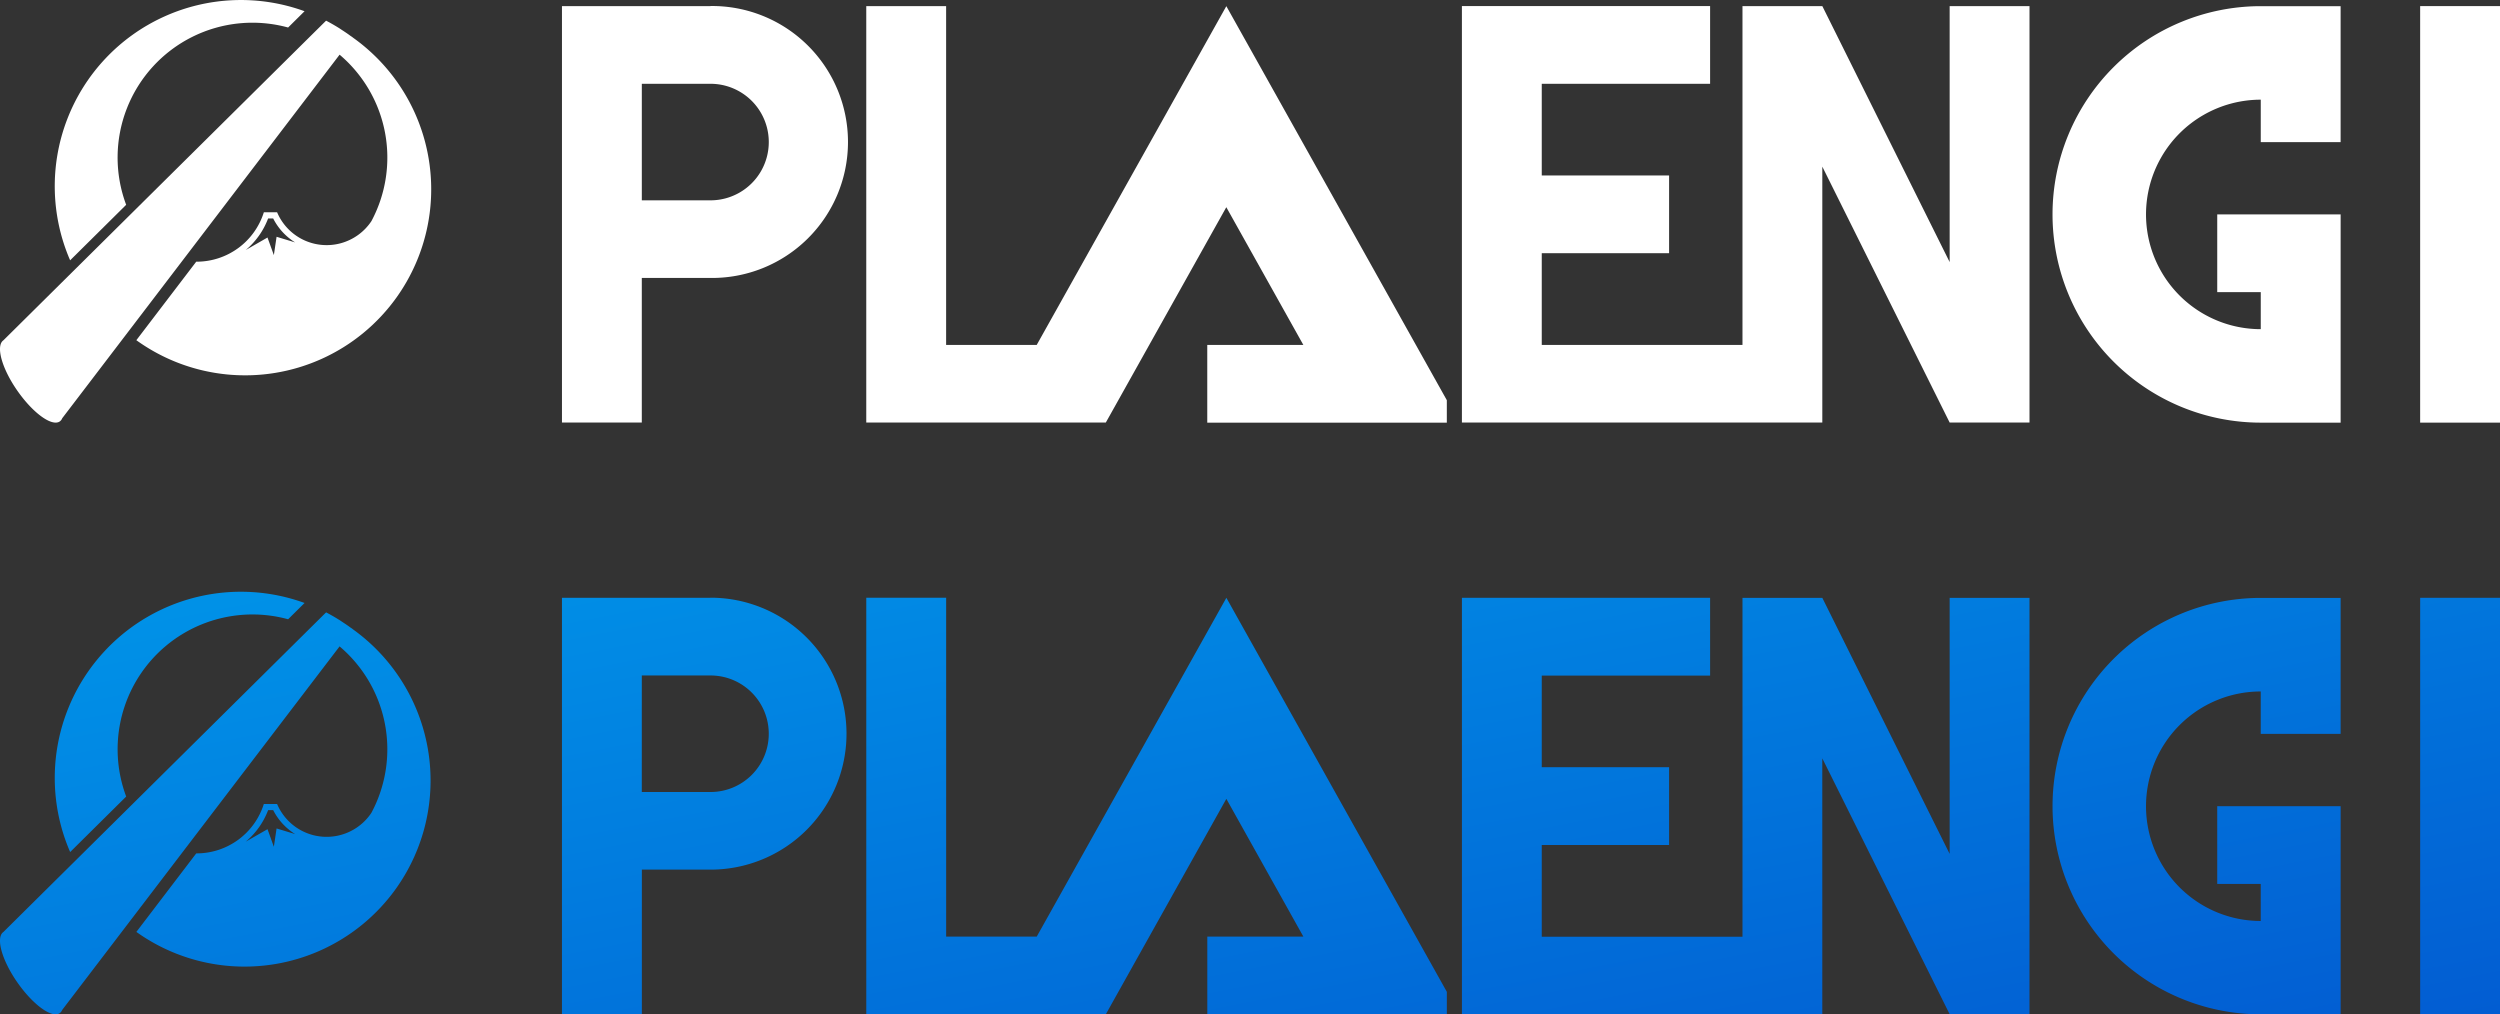
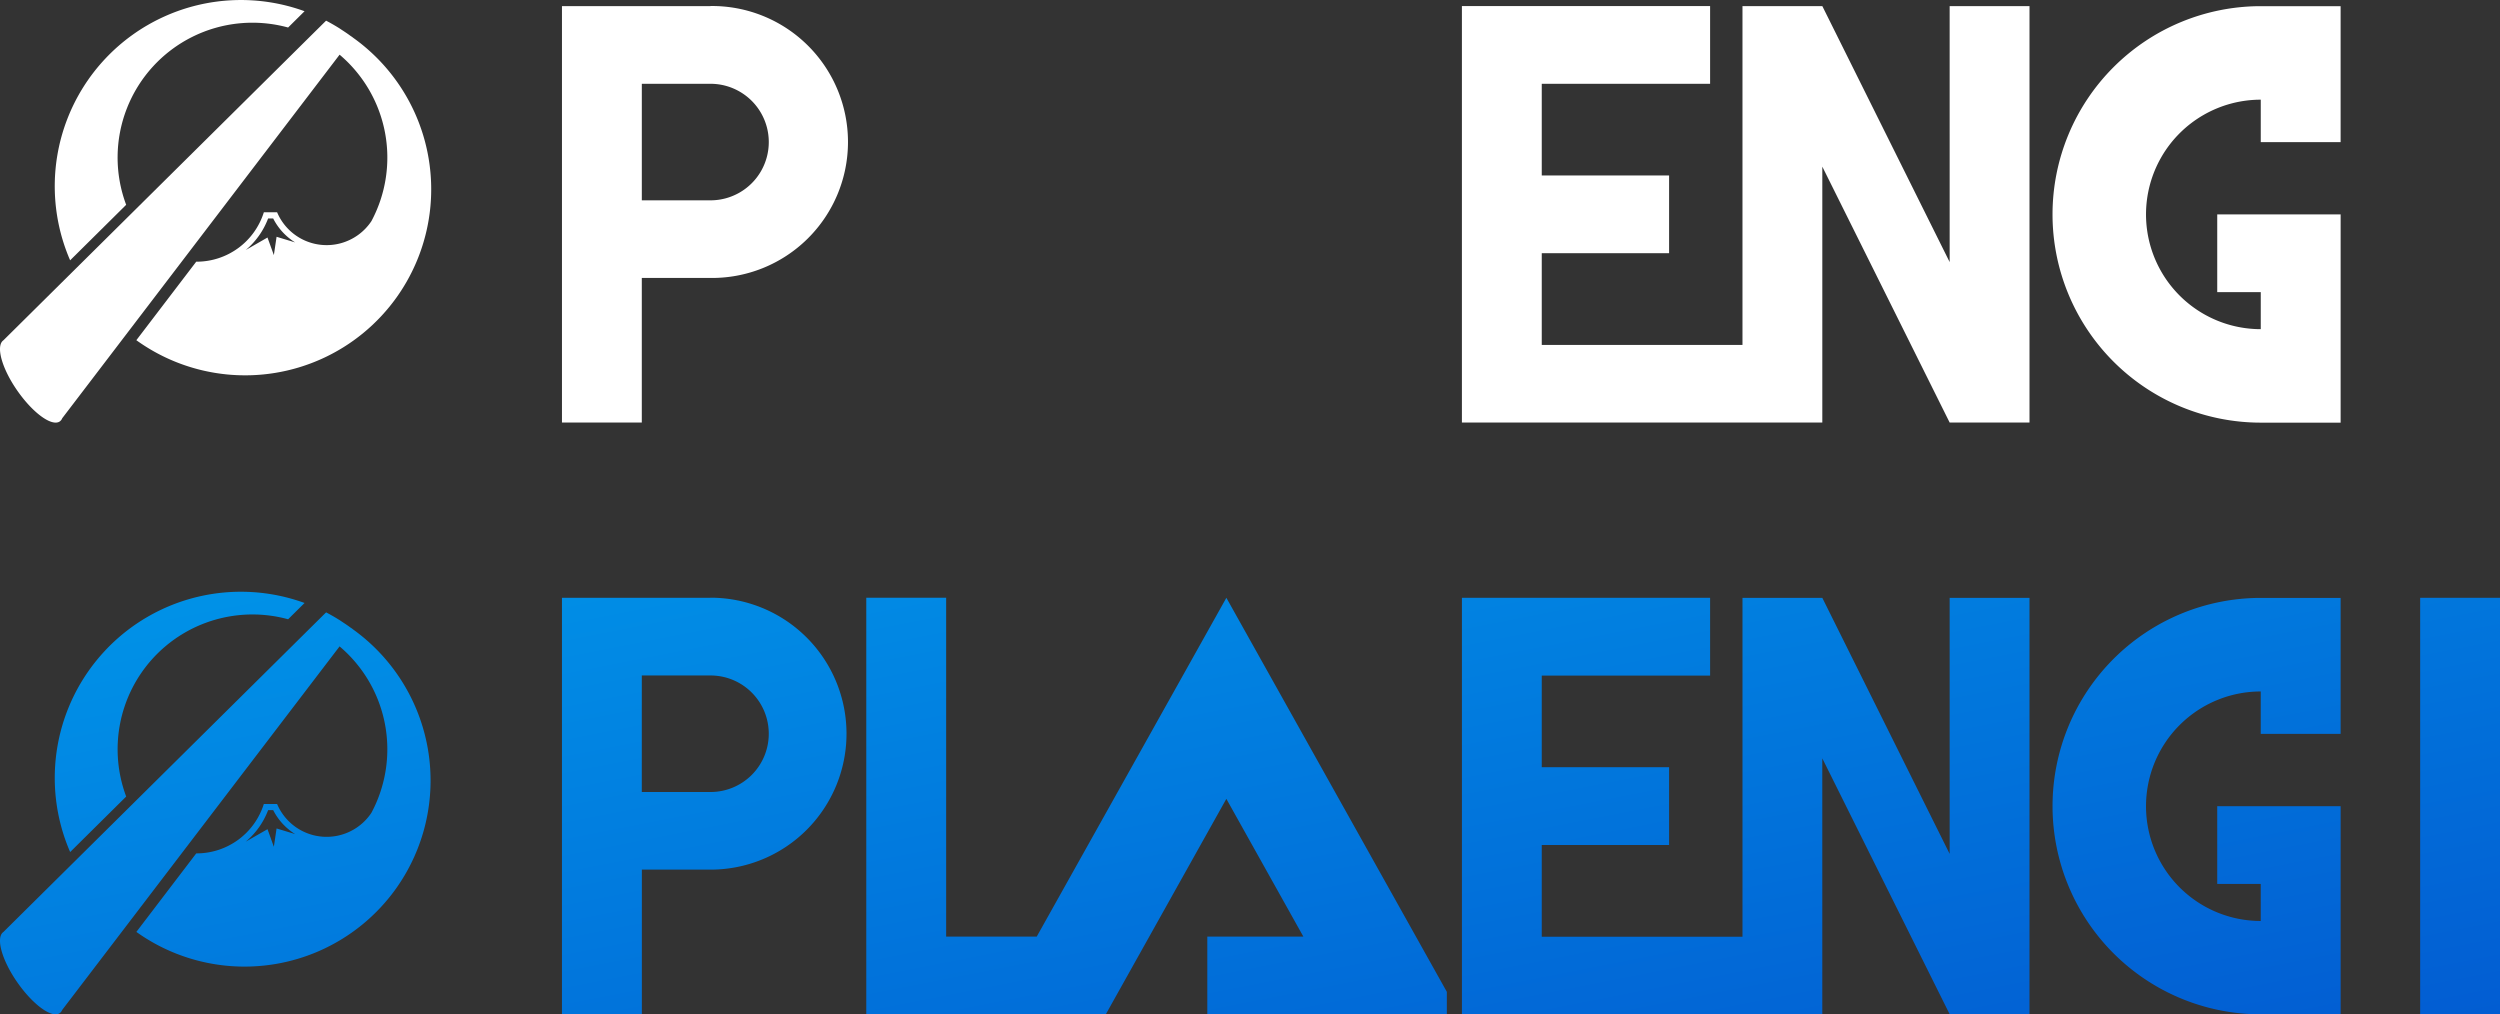
<svg xmlns="http://www.w3.org/2000/svg" width="147.896" height="60.01" viewBox="0 0 147.896 60.01">
  <rect x="0" y="0" width="147.896" height="60.01" fill="#333333" stroke="none" />
  <defs>
    <linearGradient id="linear-gradient" x2="1" y2="1" gradientUnits="objectBoundingBox">
      <stop offset="0" stop-color="#009beb" />
      <stop offset="1" stop-color="#025ad1" />
    </linearGradient>
  </defs>
  <g id="グループ_140" data-name="グループ 140" transform="translate(14829.001 17556.002)">
    <g id="グループ_3" data-name="グループ 3" transform="translate(-14930.929 -17628)">
      <g id="グループ_1" data-name="グループ 1" transform="translate(135.173 72.359)">
-         <path id="パス_1" data-name="パス 1" d="M433.226,630.309h-5.359V610.264h-4.724V634.9h14.172l7.128-12.739L449,630.309h-5.684v4.6h14.172v-1.331l-13.044-23.31Z" transform="translate(-405.141 -610.264)" fill="#fff" />
        <path id="パス_2" data-name="パス 2" d="M506.591,625.408l-7.533-15.144h-4.724v20.045H482.46v-5.426h7.533v-4.6H482.46V614.86h9.959v-4.6H477.736V634.9h21.321V619.761L506.59,634.9h4.724V610.264H506.59Z" transform="translate(-424.497 -610.264)" fill="#fff" />
-         <rect id="長方形_1" data-name="長方形 1" width="4.724" height="24.641" transform="translate(109.927)" fill="#fff" />
        <path id="パス_3" data-name="パス 3" d="M404.041,610.264h-8.788V634.9h4.723v-8.554h4.064a8.044,8.044,0,1,0,0-16.087Zm0,11.49h-4.064V614.86h4.064a3.447,3.447,0,0,1,0,6.894Z" transform="translate(-395.253 -610.264)" fill="#fff" />
        <path id="パス_4" data-name="パス 4" d="M531.868,622.585a12.321,12.321,0,0,0,12.32,12.321h4.724V622.585h-7.3v4.6h2.575v2.191a6.788,6.788,0,0,1,0-13.576v2.511h4.724v-8.043h-4.724a12.321,12.321,0,0,0-12.319,12.313Z" transform="translate(-443.689 -610.264)" fill="#fff" />
      </g>
      <g id="グループ_2" data-name="グループ 2" transform="translate(101.925 72)">
        <path id="パス_5" data-name="パス 5" d="M331.544,593.828a7.976,7.976,0,0,1,9.58-10.488l.973-.964a11.015,11.015,0,0,0-13.868,14.736Z" transform="translate(-324.077 -581.714)" fill="#fff" />
        <path id="パス_6" data-name="パス 6" d="M339.253,586.069l.005-.006c-.053-.04-.11-.073-.163-.112-.132-.1-.267-.187-.4-.277-.1-.062-.189-.127-.286-.186-.237-.146-.479-.285-.727-.414l-.91.9h0l-18.179,18.009a.4.4,0,0,1,.2-.069.4.4,0,0,0-.2.069c-.465.323-.1,1.659.826,2.984s2.045,2.137,2.51,1.814a.416.416,0,0,0,.143-.187h0l16.409-21.508a7.972,7.972,0,0,1,1.884,9.844,3.181,3.181,0,0,1-5.581-.521H334a4.169,4.169,0,0,1-3.978,2.923H330l-3.543,4.645a11.007,11.007,0,1,0,12.8-17.91Zm-17.9,20.121.037.059Zm.245.428.033.064Zm.207.427a.094.094,0,0,0,.014.033c0-.012-.009-.023-.014-.034ZM321.959,607.437Zm.1.339.008.03Zm.057.325v.02Zm12.637-10.242-.161,1.084-.377-1.041-1.285.739a4.512,4.512,0,0,0,1.322-1.866h.3a3.547,3.547,0,0,0,1.3,1.417Z" transform="translate(-318.388 -583.853)" fill="#fff" />
      </g>
    </g>
    <path id="合体_19" data-name="合体 19" d="M-7122.579,3165v-4.6h5.682l-4.555-8.148-7.128,12.74h-14.173v-24.636h4.725V3160.4h5.359l11.218-20.041,13.043,23.311V3165Zm71.751,0v-24.642h4.723V3165Zm-9.429,0a12.319,12.319,0,0,1-12.319-12.321v0a12.319,12.319,0,0,1,12.317-12.314h4.725v8.044h-4.725V3145.9a6.788,6.788,0,0,0-6.787,6.789,6.788,6.788,0,0,0,6.787,6.789v-2.192h-2.574v-4.6h7.3V3165Zm-132.717-1.887c-.924-1.325-1.291-2.661-.825-2.985l18.18-18.008.91-.9c.246.13.489.267.726.415.1.058.186.123.285.186.134.088.269.177.4.276.052.038.11.072.163.112l-.005.005.005,0a11.01,11.01,0,0,1,2.555,15.356,11.006,11.006,0,0,1-15.354,2.555l3.542-4.646h.021a4.17,4.17,0,0,0,3.978-2.923h.784a3.183,3.183,0,0,0,2.634,1.93,3.179,3.179,0,0,0,2.946-1.408,7.968,7.968,0,0,0-1.883-9.844l-16.411,21.507a.414.414,0,0,1-.143.188.428.428,0,0,1-.247.071C-7191.254,3165-7192.184,3164.243-7192.973,3163.114Zm15.174-8.024.161-1.085,1.1.334a3.555,3.555,0,0,1-1.3-1.417h-.3a4.528,4.528,0,0,1-1.324,1.865l1.288-.739Zm99.138,9.905-7.535-15.139V3165h-21.319v-24.64h14.682v4.6h-9.959v5.422h7.533v4.6h-7.533v5.426h11.875v-20.045h4.723l7.533,15.145v-15.145h4.723V3165Zm-82.094,0v-24.636h8.788l0-.005a8.045,8.045,0,0,1,8.045,8.044,8.042,8.042,0,0,1-8.045,8.043h-4.062V3165Zm4.723-13.146h4.064a3.446,3.446,0,0,0,3.447-3.447,3.445,3.445,0,0,0-3.447-3.447h-4.064Zm-31.735-8.383a11.012,11.012,0,0,1,11.785-2.8l-.973.964a7.983,7.983,0,0,0-8,2.311,7.976,7.976,0,0,0-1.58,8.176l-3.315,3.284A11.012,11.012,0,0,1-7187.768,3143.467Z" transform="translate(-7635 -20660.996)" fill="url(#linear-gradient)" />
  </g>
</svg>